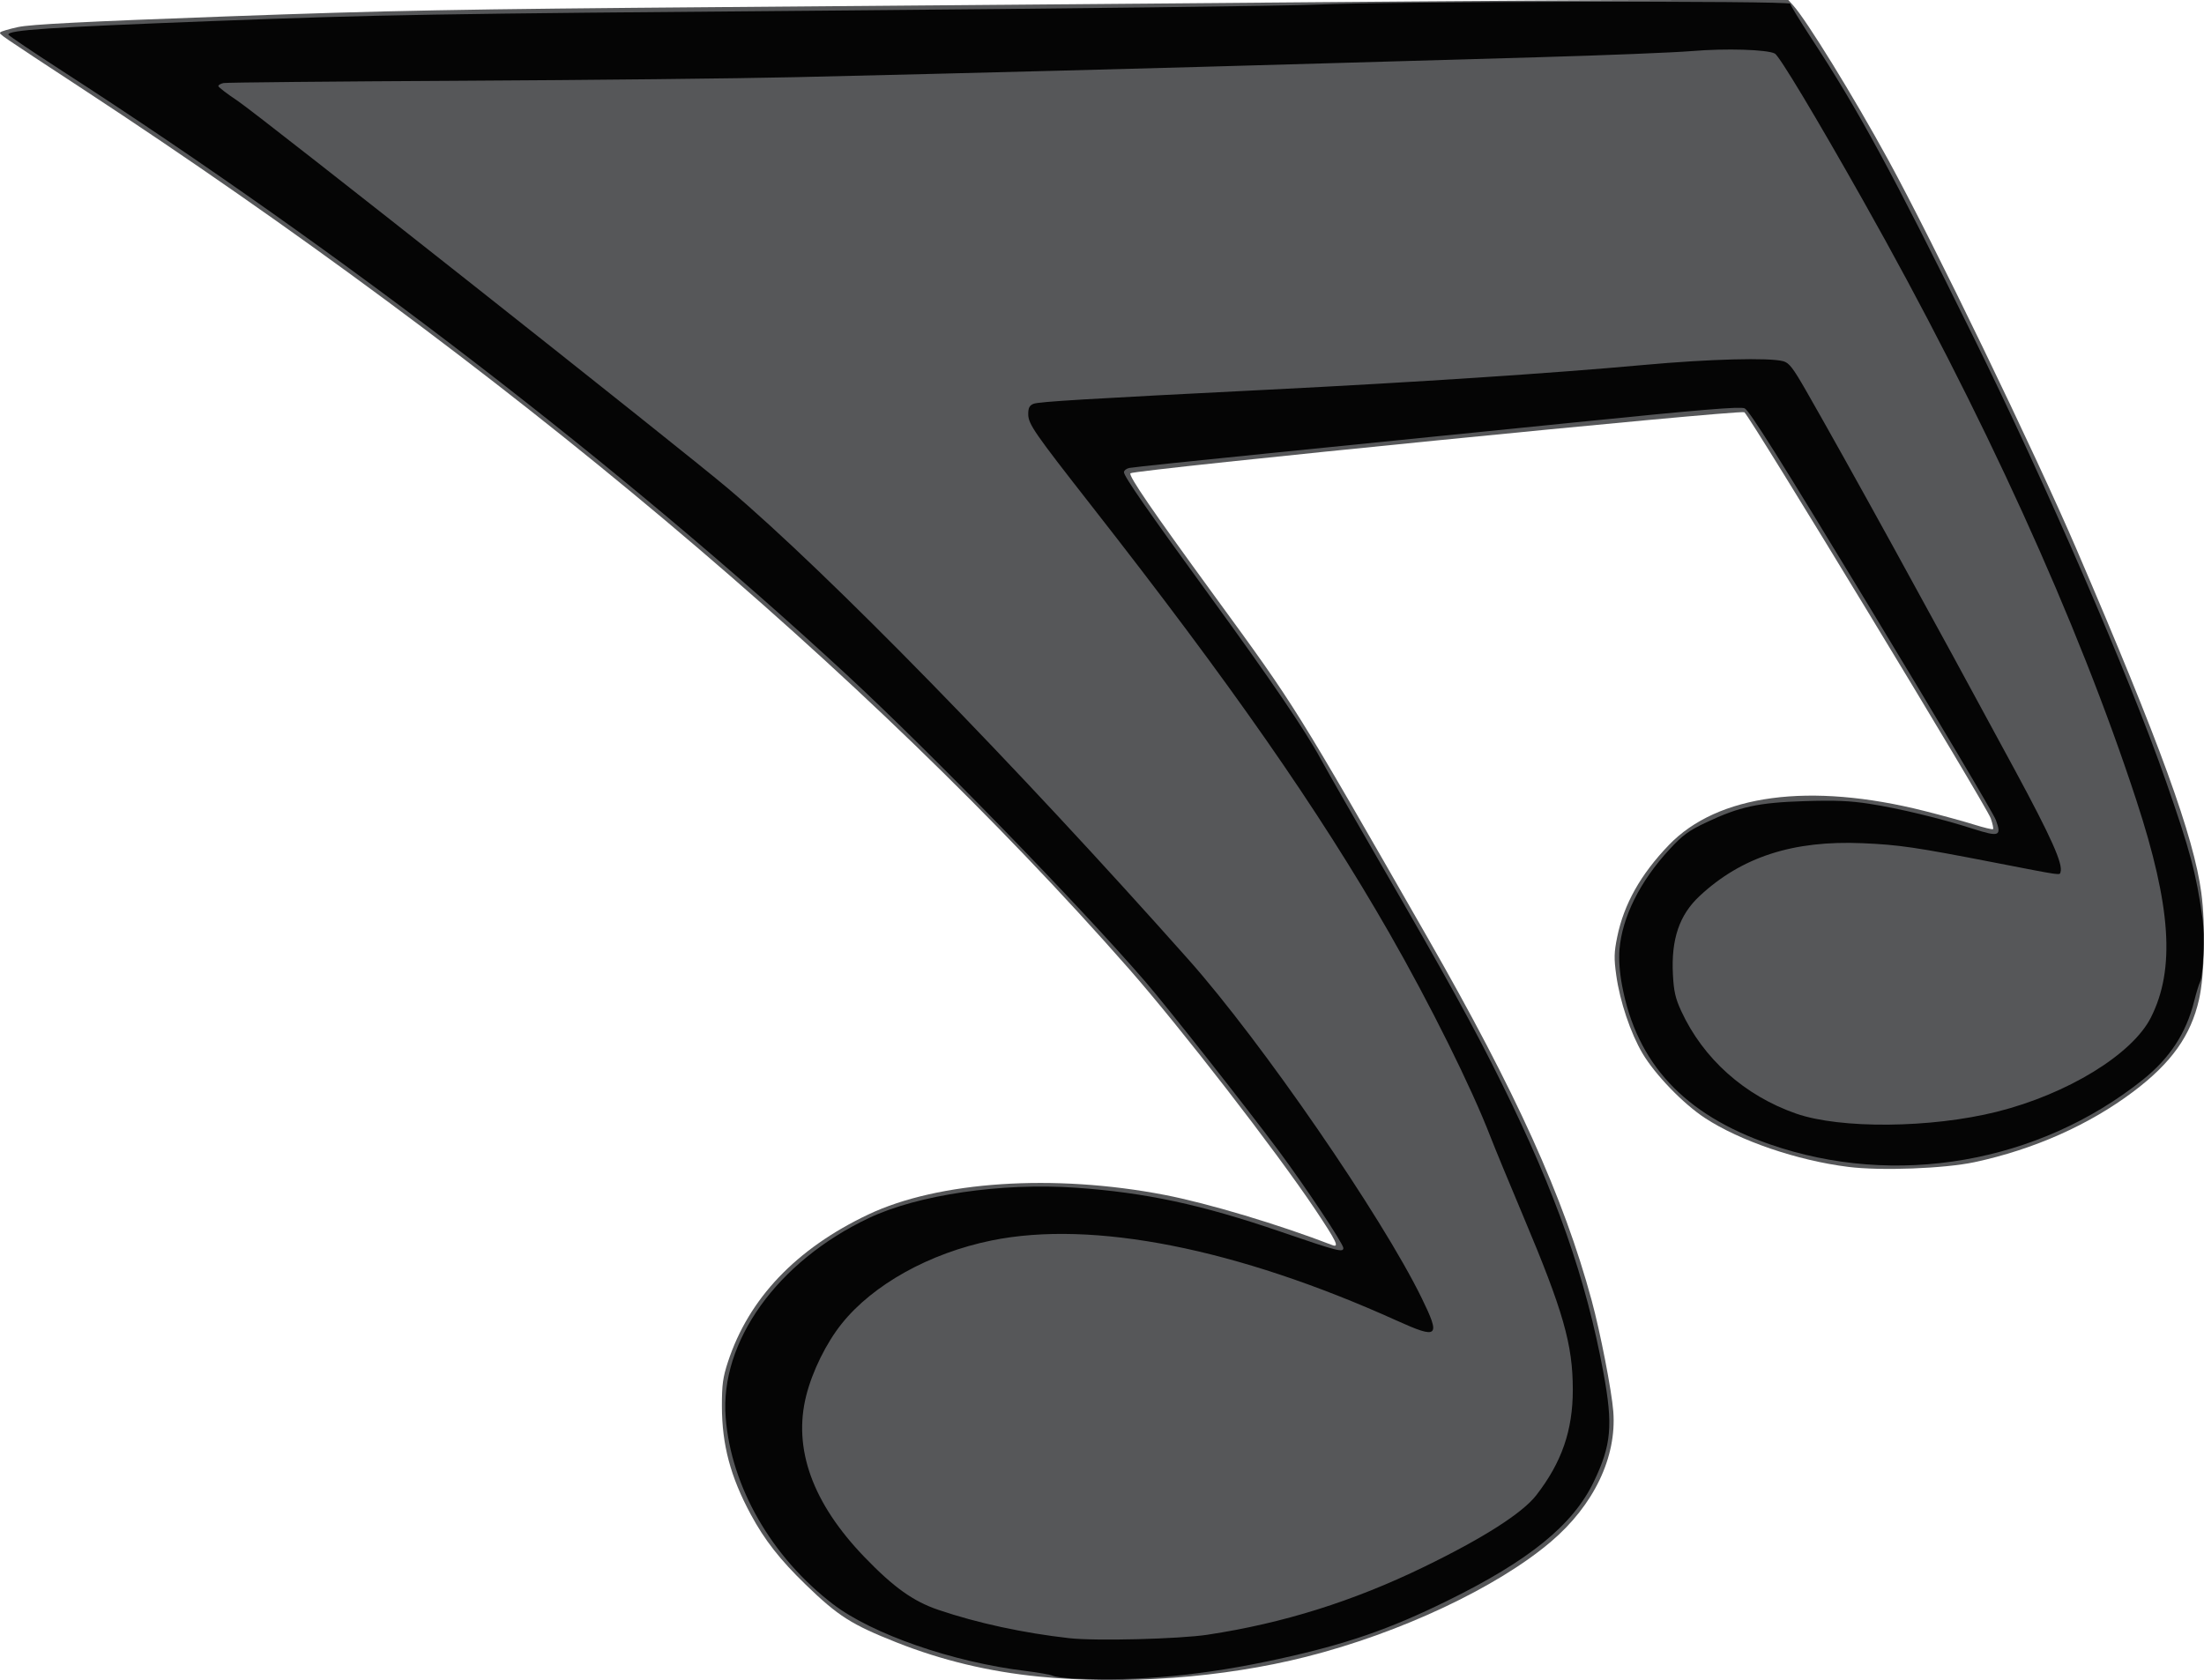
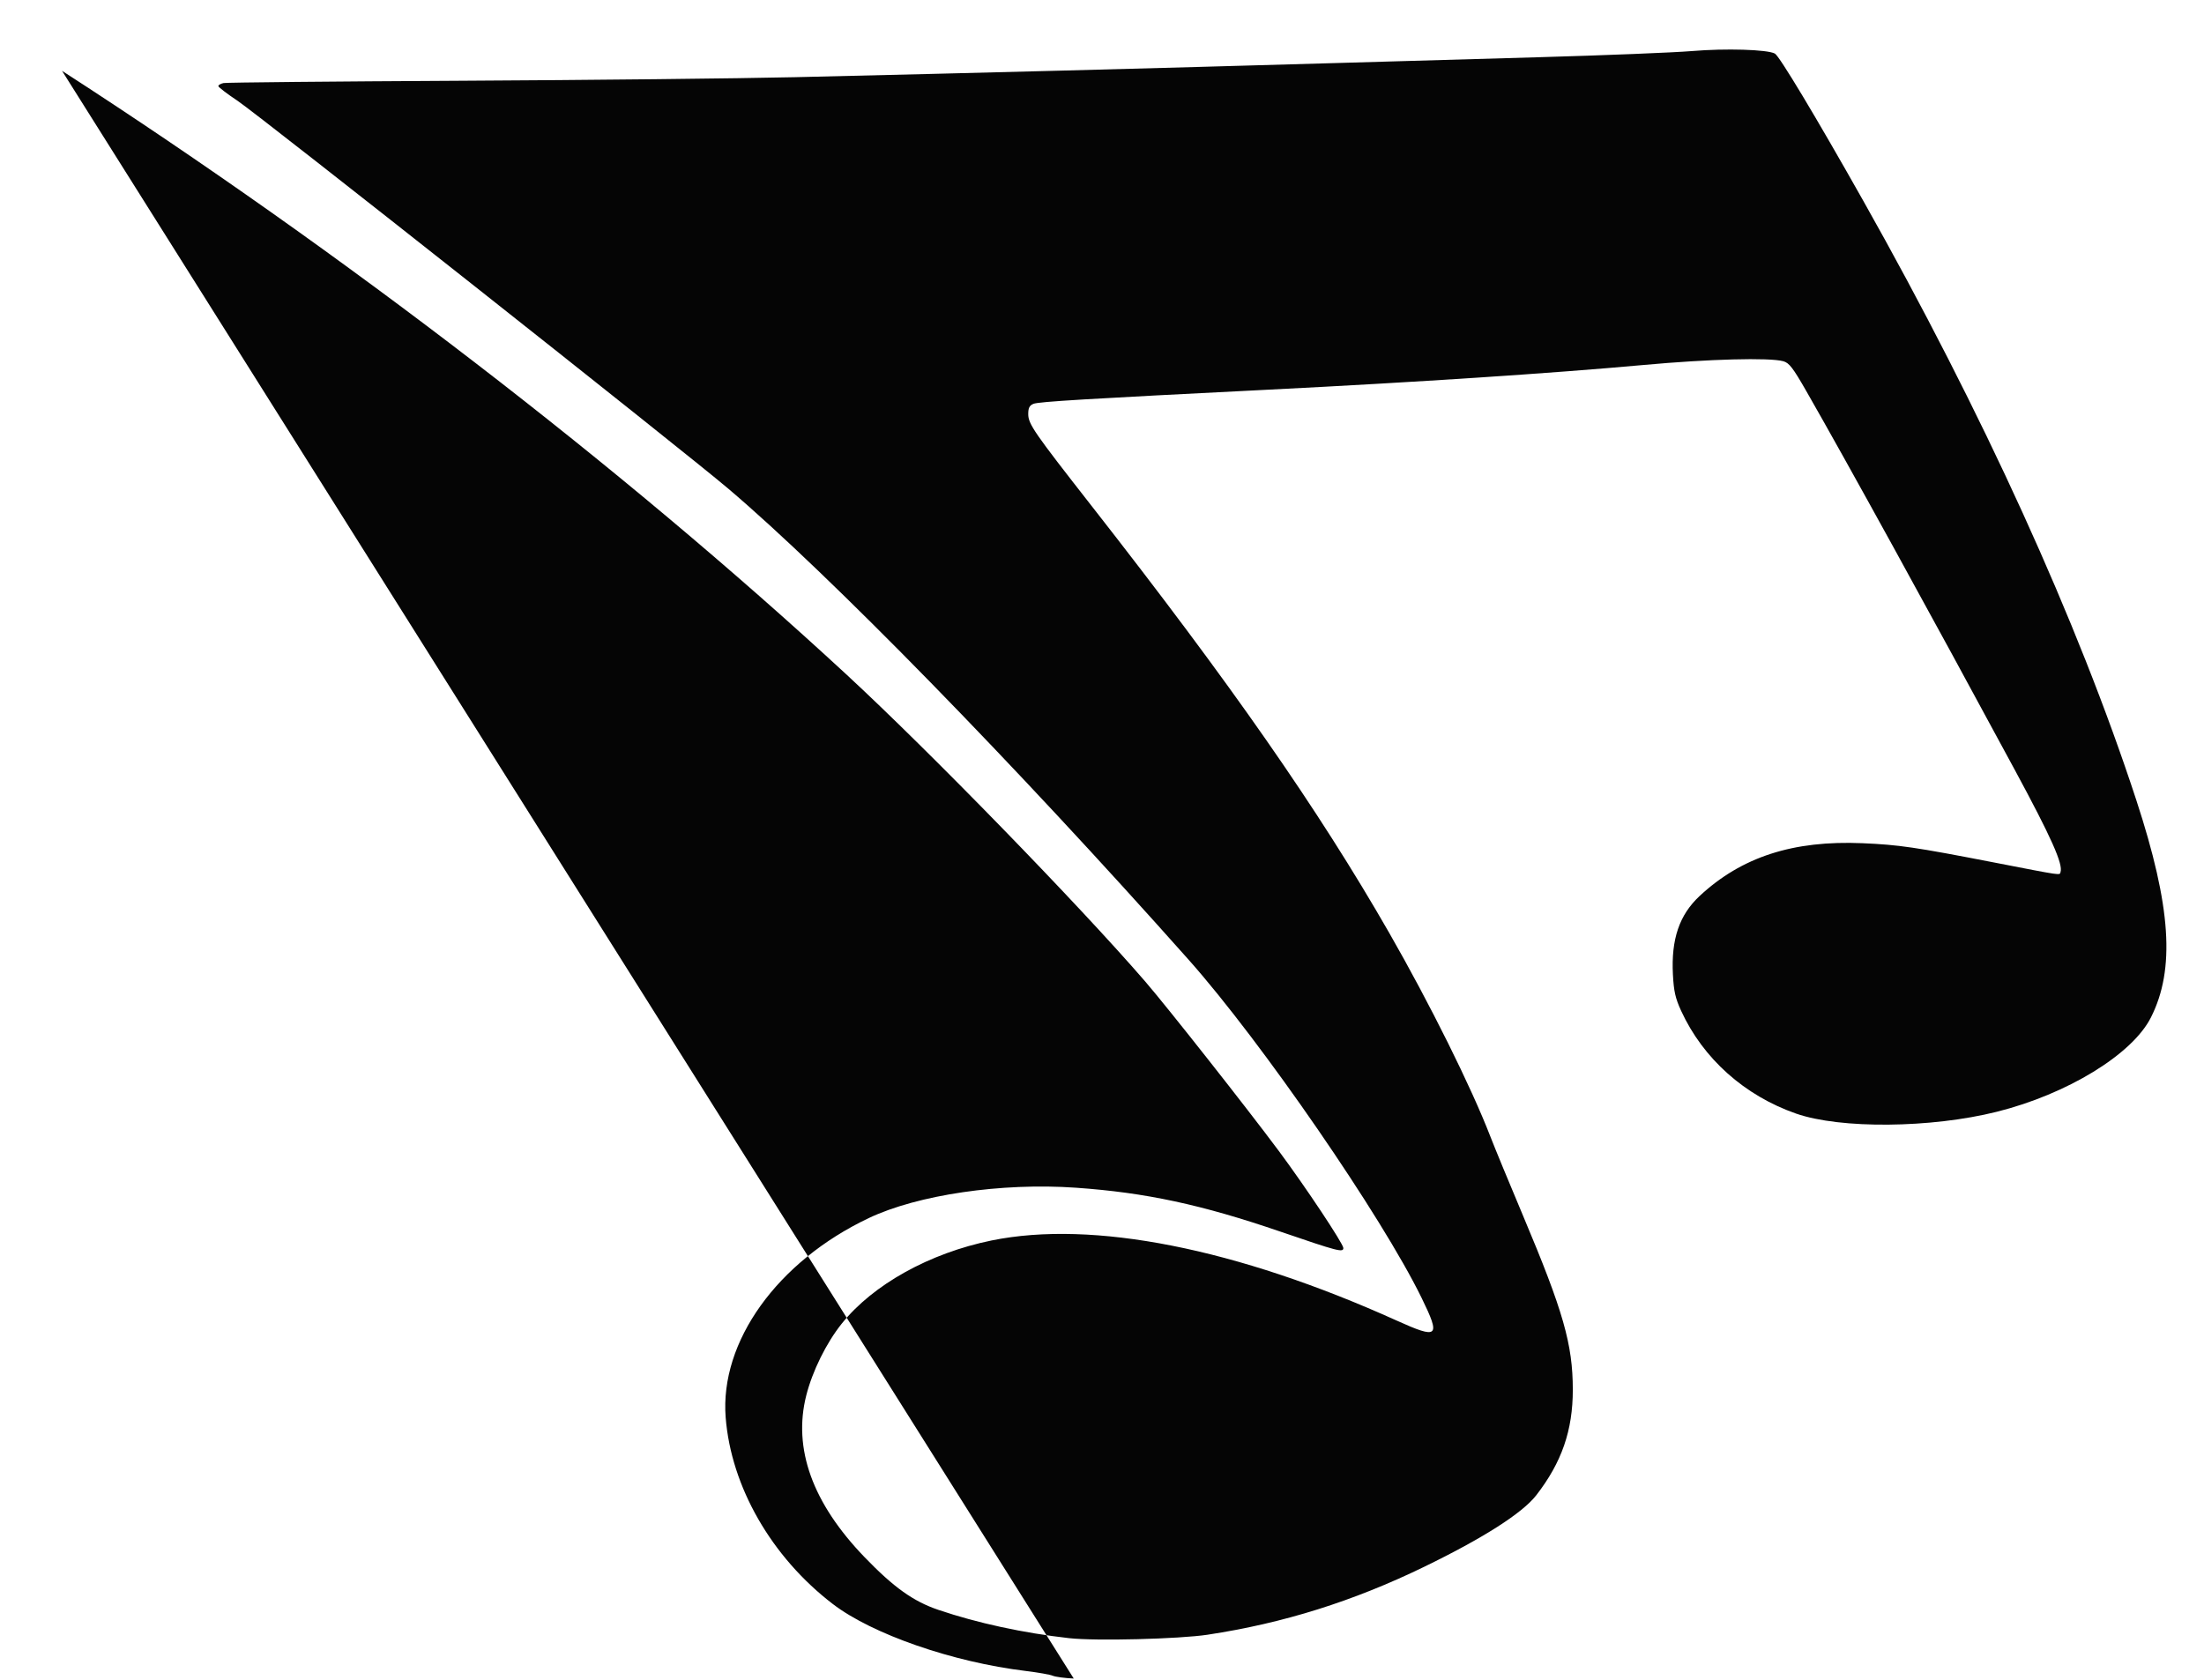
<svg xmlns="http://www.w3.org/2000/svg" width="249.843mm" height="190.489mm" viewBox="0 0 249.843 190.489" version="1.1" id="svg8">
  <defs id="defs2" />
  <g id="layer1" transform="translate(18.241,-59.676)">
    <g id="g24" transform="translate(15.322,-12.977)">
-       <path style="fill:#565759;stroke-width:0.265" d="m 84.187,262.745 c -5.678,-0.567 -11.003,-1.845 -16.095,-3.863 -5.143,-2.038 -6.625,-2.98 -10.313,-6.552 -2.925,-2.833 -4.665,-5.056 -6.23,-7.959 -2.308,-4.28 -3.272,-7.902 -3.278,-12.303 -0.003,-2.437 0.11,-3.254 0.693,-5.027 2.362,-7.178 7.711,-12.795 15.882,-16.678 7.96,-3.783 21.062,-4.652 33.61,-2.231 4.912,0.948 13.011,3.373 19.003,5.69 0.847,0.328 0.495,-0.404 -1.955,-4.068 C 111.081,203.141 100.272,189.176 94.403,182.49 64.733,148.694 23.586,114.084 -24.16,82.763 c -9.711,-6.371 -9.502,-6.227 -9.369,-6.441 0.065,-0.106 0.98,-0.378 2.032,-0.604 1.42,-0.305 7.471,-0.614 23.477,-1.199 18.602,-0.679 26.379,-0.826 56.621,-1.066 19.282,-0.153 48.809,-0.396 65.617,-0.54 16.808,-0.144 36.045,-0.261 42.75,-0.26 l 12.191,0.002 0.54,0.595 c 1.531,1.688 6.844,10.322 10.785,17.529 5.091,9.307 16.633,33.18 21.342,44.141 9.486,22.08 13.299,32.58 14.15,38.963 0.493,3.695 0.373,9.297 -0.259,12.09 -0.928,4.102 -3.137,7.203 -7.445,10.447 -5.011,3.774 -11.284,6.562 -17.995,7.998 -3.413,0.731 -10.624,1.002 -14.324,0.538 -5.777,-0.723 -12.297,-2.949 -16.26,-5.551 -2.455,-1.612 -5.637,-4.909 -7.063,-7.317 -1.352,-2.286 -2.567,-5.9 -2.977,-8.86 -0.266,-1.922 -0.25,-2.589 0.108,-4.345 0.757,-3.713 2.652,-7.088 5.845,-10.411 5.53,-5.754 15.995,-7.151 28.989,-3.87 1.965,0.496 4.489,1.189 5.611,1.54 1.121,0.351 2.093,0.584 2.16,0.518 0.067,-0.067 -0.05,-0.617 -0.26,-1.224 -0.485,-1.408 -27.337,-45.672 -27.931,-46.043 -0.5,-0.313 -69.19,6.518 -69.592,6.92 -0.254,0.254 2.471,4.23 9.556,13.942 9.276,12.718 8.908,12.127 24.111,38.681 10.06,17.57 15.432,29.444 18.607,41.124 0.989,3.638 2.278,10.251 2.461,12.629 0.399,5.174 -2.212,10.63 -7.062,14.755 -6.11,5.198 -17.105,10.368 -27.775,13.062 -9.435,2.382 -20.596,3.206 -30.295,2.238 z" id="path28" />
-       <path style="fill:#050505;stroke-width:0.265" d="m 88.156,262.968 c -1.019,-0.046 -2.09,-0.189 -2.381,-0.318 -0.291,-0.128 -1.66,-0.37 -3.043,-0.538 -8.296,-1.004 -17.412,-4.166 -21.886,-7.592 -6.952,-5.324 -11.531,-13.296 -12.148,-21.15 -0.675,-8.595 5.838,-17.677 16.212,-22.605 5.567,-2.645 15.055,-4.037 23.494,-3.447 7.897,0.552 14.235,1.913 23.169,4.975 6.529,2.238 7.144,2.398 7.144,1.862 0,-0.48 -4.297,-6.946 -7.307,-10.994 C 107.75,198.242 98.743,186.813 96.25,183.927 88.719,175.212 71.788,157.814 62.355,149.097 36.862,125.542 5.362,101.296 -26.532,80.681 c -3.339,-2.158 -6.077,-4.004 -6.083,-4.101 -0.033,-0.523 4.595,-0.83 23.238,-1.542 18.93,-0.723 24.404,-0.816 69.884,-1.187 27.14,-0.221 52.024,-0.527 55.298,-0.678 8.017,-0.371 53.578,-0.453 53.578,-0.096 0,0.147 1.087,1.928 2.416,3.958 5.324,8.134 9.067,15.033 18.293,33.721 8.313,16.839 17.707,38.518 21.876,50.485 2.747,7.884 3.427,10.434 4.141,15.528 0.274,1.951 0.092,6.512 -0.288,7.243 -0.123,0.236 -0.421,1.217 -0.663,2.18 -0.903,3.6 -2.758,6.437 -5.798,8.871 -11.837,9.473 -28.074,12.285 -42.317,7.327 -9.692,-3.374 -15.063,-9.147 -16.726,-17.98 -0.283,-1.503 -0.39,-2.983 -0.297,-4.11 0.304,-3.679 2.332,-7.739 5.667,-11.345 1.507,-1.63 2.166,-2.113 4.171,-3.06 3.778,-1.784 5.897,-2.243 11.119,-2.408 3.486,-0.11 5.161,-0.041 7.408,0.307 3.314,0.512 8.054,1.656 11.709,2.827 2.982,0.955 3.269,0.842 2.581,-1.017 -0.258,-0.698 -6.616,-11.417 -14.129,-23.82 -10.479,-17.301 -13.818,-22.617 -14.344,-22.835 -0.53,-0.22 -4.856,0.139 -19.051,1.577 -10.101,1.024 -25.509,2.578 -34.24,3.454 -8.731,0.876 -16.143,1.655 -16.47,1.73 -0.327,0.075 -0.595,0.294 -0.595,0.485 0,0.476 2.696,4.362 9.756,14.061 6.928,9.518 10.77,15.17 12.591,18.521 0.712,1.31 3.674,6.489 6.582,11.509 7.708,13.305 10.705,18.739 13.934,25.268 6.112,12.36 9.526,22.087 11.495,32.76 1.096,5.94 0.898,8.178 -1.095,12.329 -2.357,4.912 -7.309,8.937 -16.638,13.524 -6.56,3.225 -11.434,4.906 -19.078,6.58 -8.484,1.857 -15.814,2.558 -23.236,2.221 z m 15.214,-4.976 c 8.513,-1.289 16.456,-3.78 24.474,-7.675 6.744,-3.276 11.167,-6.1 12.746,-8.135 2.885,-3.72 4.142,-7.353 4.139,-11.966 -0.003,-5.136 -1.072,-8.878 -5.617,-19.667 -1.574,-3.735 -3.252,-7.803 -3.73,-9.04 -2.17,-5.615 -6.848,-15.034 -11.467,-23.09 -8.025,-13.995 -17.957,-28.245 -33.746,-48.419 -6.533,-8.347 -7.171,-9.273 -7.171,-10.402 0,-0.7 0.14,-0.972 0.595,-1.159 0.59,-0.242 5.927,-0.563 26.657,-1.605 16.752,-0.842 32.168,-1.858 42.544,-2.803 7.384,-0.672 14.223,-0.854 15.797,-0.42 0.662,0.182 1.095,0.745 2.604,3.379 4.636,8.09 13.889,24.905 23.667,43.009 4.11,7.61 5.458,10.627 5.153,11.536 -0.124,0.37 0.357,0.44 -7.611,-1.108 -8.858,-1.721 -10.703,-1.991 -14.829,-2.17 -7.865,-0.342 -13.718,1.555 -18.469,5.984 -2.303,2.147 -3.237,4.895 -3.029,8.91 0.099,1.899 0.278,2.691 0.936,4.12 2.488,5.409 7.182,9.604 13.027,11.643 5.021,1.751 15.297,1.658 22.753,-0.207 7.992,-1.999 15.357,-6.505 17.468,-10.689 2.77,-5.488 2.298,-12.567 -1.642,-24.609 -6.651,-20.33 -17.407,-43.948 -30.968,-67.998 -5.358,-9.503 -9.505,-16.411 -10.017,-16.685 -0.865,-0.463 -5.572,-0.605 -9.406,-0.283 -2.014,0.169 -9.853,0.483 -17.42,0.699 -7.567,0.216 -17.866,0.511 -22.886,0.657 -21.303,0.618 -40.435,1.118 -61.383,1.605 -6.33,0.147 -23.356,0.329 -37.835,0.405 -14.479,0.076 -26.594,0.193 -26.921,0.26 -0.327,0.068 -0.595,0.222 -0.595,0.343 0,0.121 0.984,0.875 2.186,1.675 2.394,1.593 50.506,39.628 55.625,43.975 11.469,9.738 32.451,31.213 52.183,53.41 8.246,9.276 21.886,29.081 26.411,38.347 2.177,4.458 1.908,4.701 -2.833,2.56 -18.136,-8.191 -34.456,-11.419 -45.915,-9.082 -7.034,1.434 -13.441,4.995 -17.001,9.447 -1.74,2.177 -3.312,5.363 -4.013,8.135 -1.522,6.02 0.707,12.201 6.61,18.324 3.307,3.43 5.521,5.011 8.371,5.978 4.414,1.497 9.616,2.623 14.817,3.208 3.016,0.339 12.452,0.102 15.743,-0.396 z" id="path26" />
+       <path style="fill:#050505;stroke-width:0.265" d="m 88.156,262.968 c -1.019,-0.046 -2.09,-0.189 -2.381,-0.318 -0.291,-0.128 -1.66,-0.37 -3.043,-0.538 -8.296,-1.004 -17.412,-4.166 -21.886,-7.592 -6.952,-5.324 -11.531,-13.296 -12.148,-21.15 -0.675,-8.595 5.838,-17.677 16.212,-22.605 5.567,-2.645 15.055,-4.037 23.494,-3.447 7.897,0.552 14.235,1.913 23.169,4.975 6.529,2.238 7.144,2.398 7.144,1.862 0,-0.48 -4.297,-6.946 -7.307,-10.994 C 107.75,198.242 98.743,186.813 96.25,183.927 88.719,175.212 71.788,157.814 62.355,149.097 36.862,125.542 5.362,101.296 -26.532,80.681 z m 15.214,-4.976 c 8.513,-1.289 16.456,-3.78 24.474,-7.675 6.744,-3.276 11.167,-6.1 12.746,-8.135 2.885,-3.72 4.142,-7.353 4.139,-11.966 -0.003,-5.136 -1.072,-8.878 -5.617,-19.667 -1.574,-3.735 -3.252,-7.803 -3.73,-9.04 -2.17,-5.615 -6.848,-15.034 -11.467,-23.09 -8.025,-13.995 -17.957,-28.245 -33.746,-48.419 -6.533,-8.347 -7.171,-9.273 -7.171,-10.402 0,-0.7 0.14,-0.972 0.595,-1.159 0.59,-0.242 5.927,-0.563 26.657,-1.605 16.752,-0.842 32.168,-1.858 42.544,-2.803 7.384,-0.672 14.223,-0.854 15.797,-0.42 0.662,0.182 1.095,0.745 2.604,3.379 4.636,8.09 13.889,24.905 23.667,43.009 4.11,7.61 5.458,10.627 5.153,11.536 -0.124,0.37 0.357,0.44 -7.611,-1.108 -8.858,-1.721 -10.703,-1.991 -14.829,-2.17 -7.865,-0.342 -13.718,1.555 -18.469,5.984 -2.303,2.147 -3.237,4.895 -3.029,8.91 0.099,1.899 0.278,2.691 0.936,4.12 2.488,5.409 7.182,9.604 13.027,11.643 5.021,1.751 15.297,1.658 22.753,-0.207 7.992,-1.999 15.357,-6.505 17.468,-10.689 2.77,-5.488 2.298,-12.567 -1.642,-24.609 -6.651,-20.33 -17.407,-43.948 -30.968,-67.998 -5.358,-9.503 -9.505,-16.411 -10.017,-16.685 -0.865,-0.463 -5.572,-0.605 -9.406,-0.283 -2.014,0.169 -9.853,0.483 -17.42,0.699 -7.567,0.216 -17.866,0.511 -22.886,0.657 -21.303,0.618 -40.435,1.118 -61.383,1.605 -6.33,0.147 -23.356,0.329 -37.835,0.405 -14.479,0.076 -26.594,0.193 -26.921,0.26 -0.327,0.068 -0.595,0.222 -0.595,0.343 0,0.121 0.984,0.875 2.186,1.675 2.394,1.593 50.506,39.628 55.625,43.975 11.469,9.738 32.451,31.213 52.183,53.41 8.246,9.276 21.886,29.081 26.411,38.347 2.177,4.458 1.908,4.701 -2.833,2.56 -18.136,-8.191 -34.456,-11.419 -45.915,-9.082 -7.034,1.434 -13.441,4.995 -17.001,9.447 -1.74,2.177 -3.312,5.363 -4.013,8.135 -1.522,6.02 0.707,12.201 6.61,18.324 3.307,3.43 5.521,5.011 8.371,5.978 4.414,1.497 9.616,2.623 14.817,3.208 3.016,0.339 12.452,0.102 15.743,-0.396 z" id="path26" />
    </g>
  </g>
</svg>